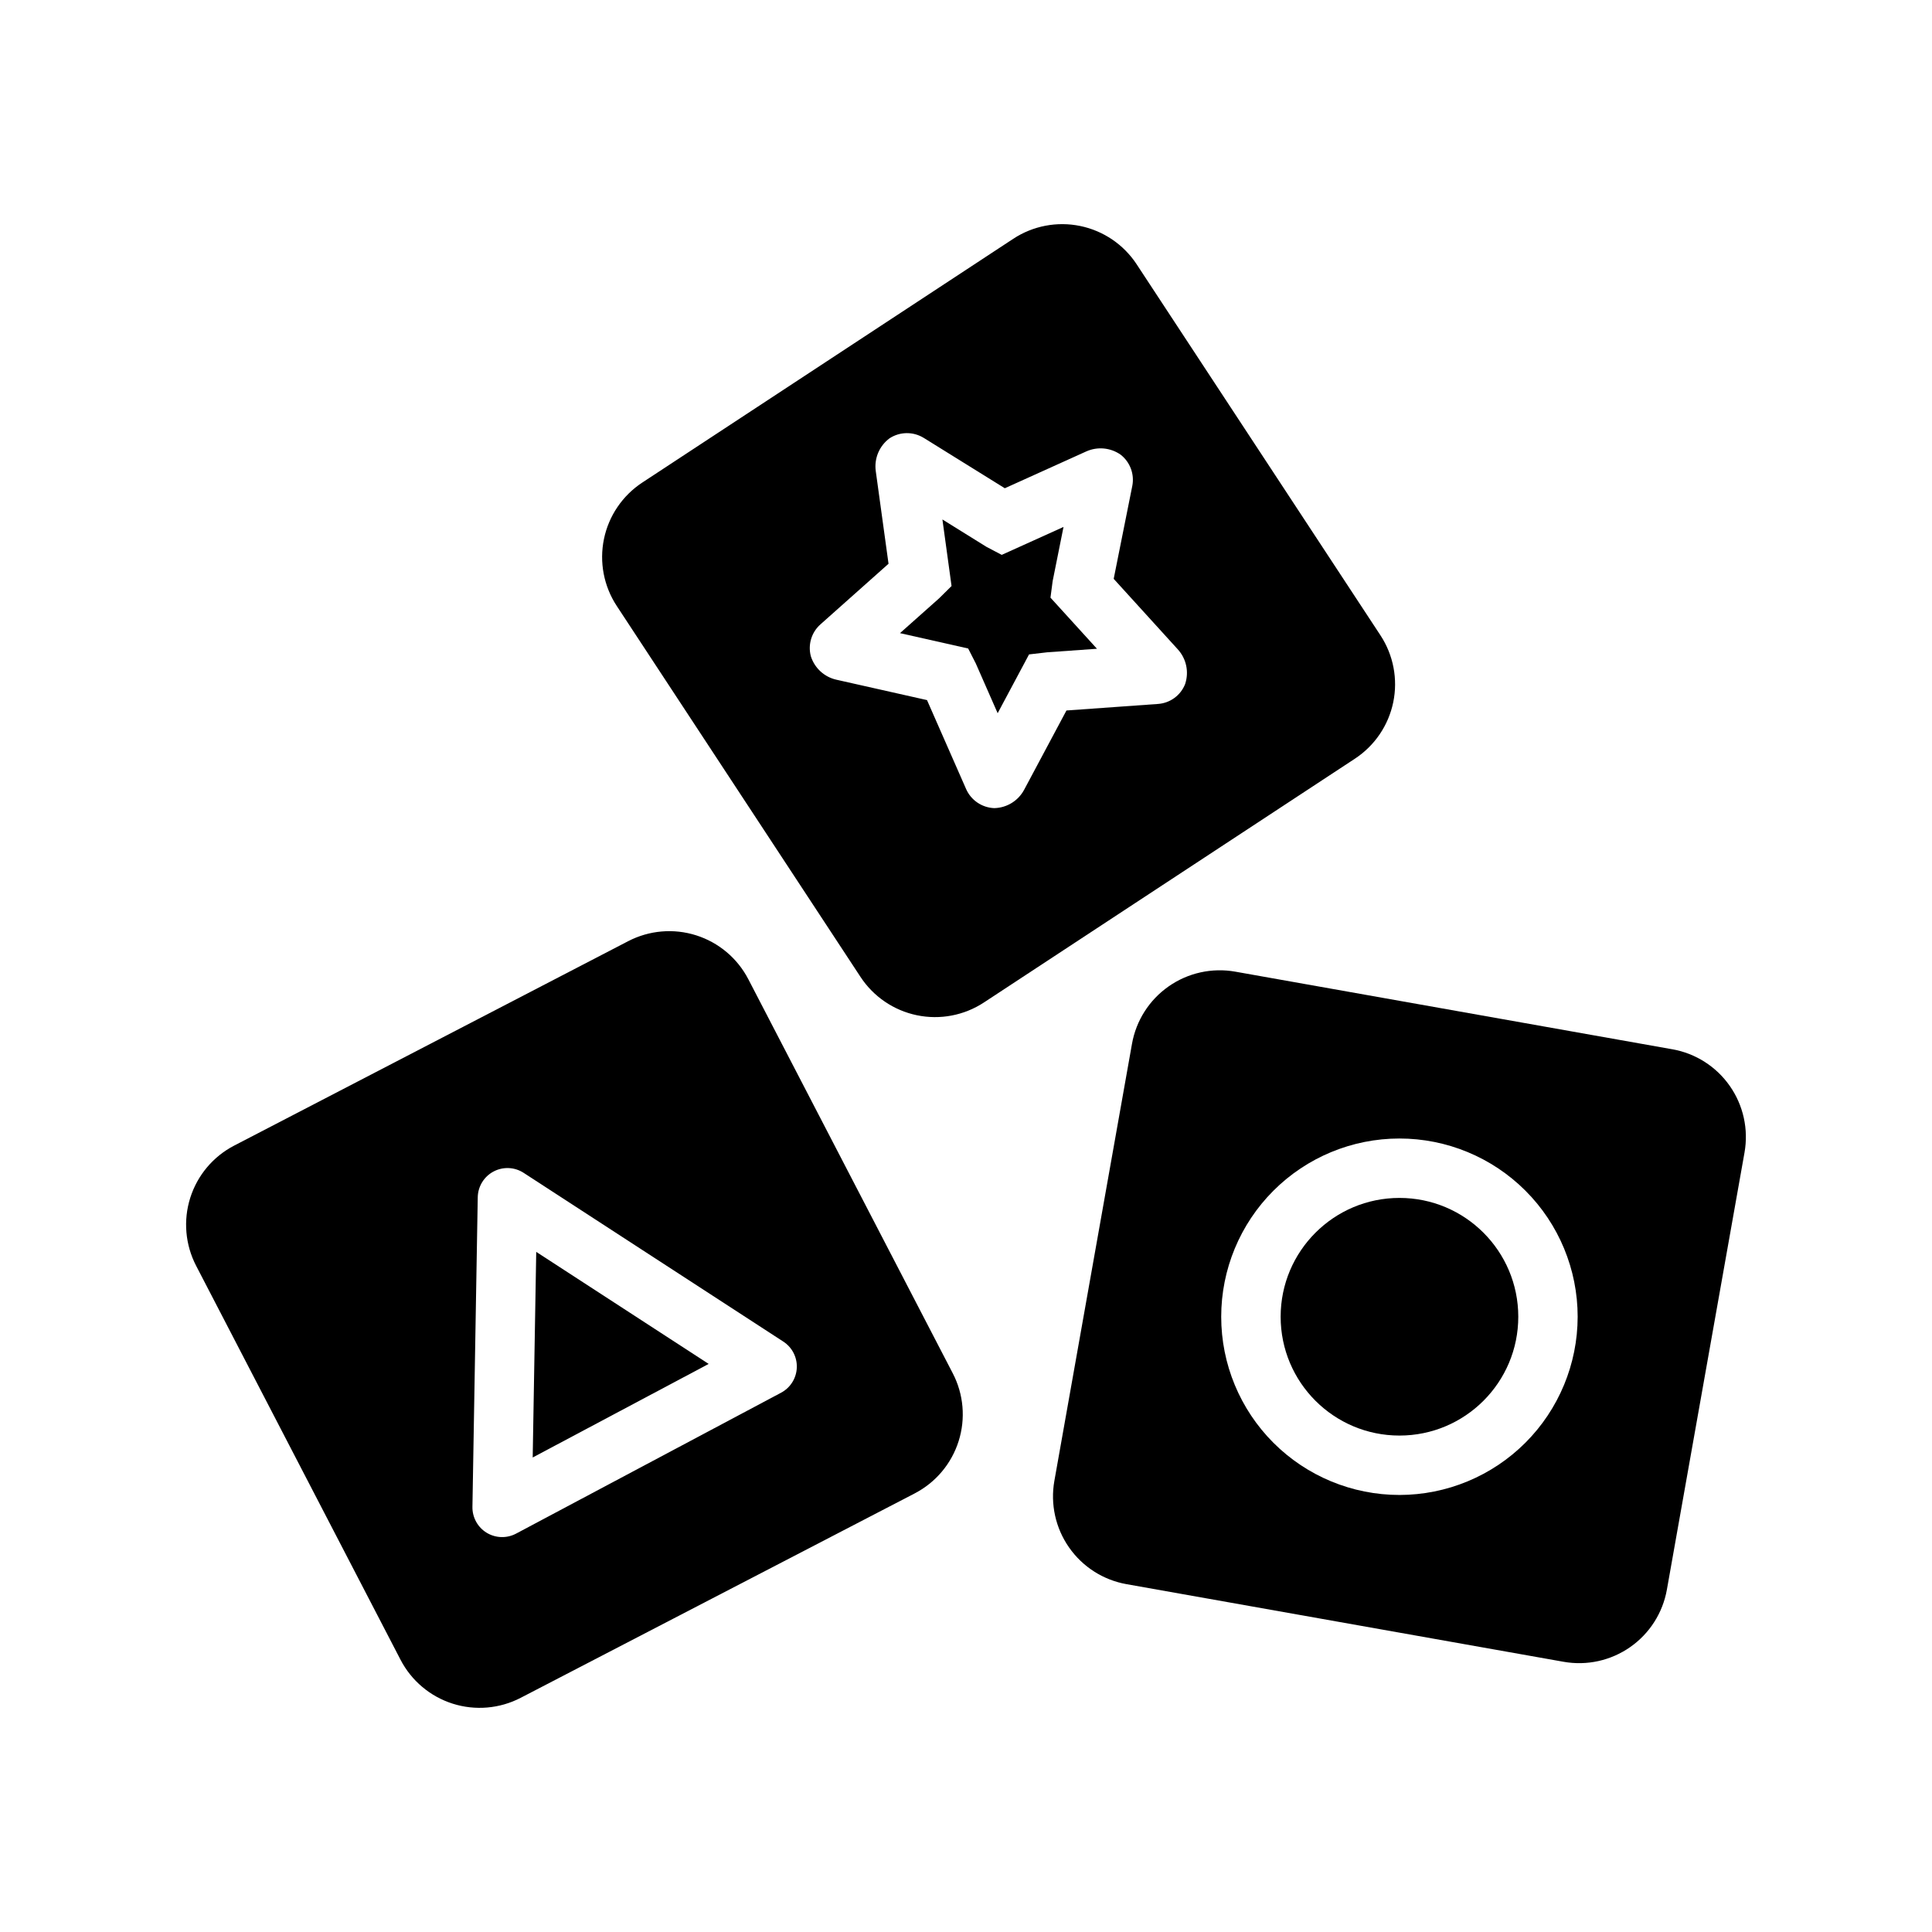
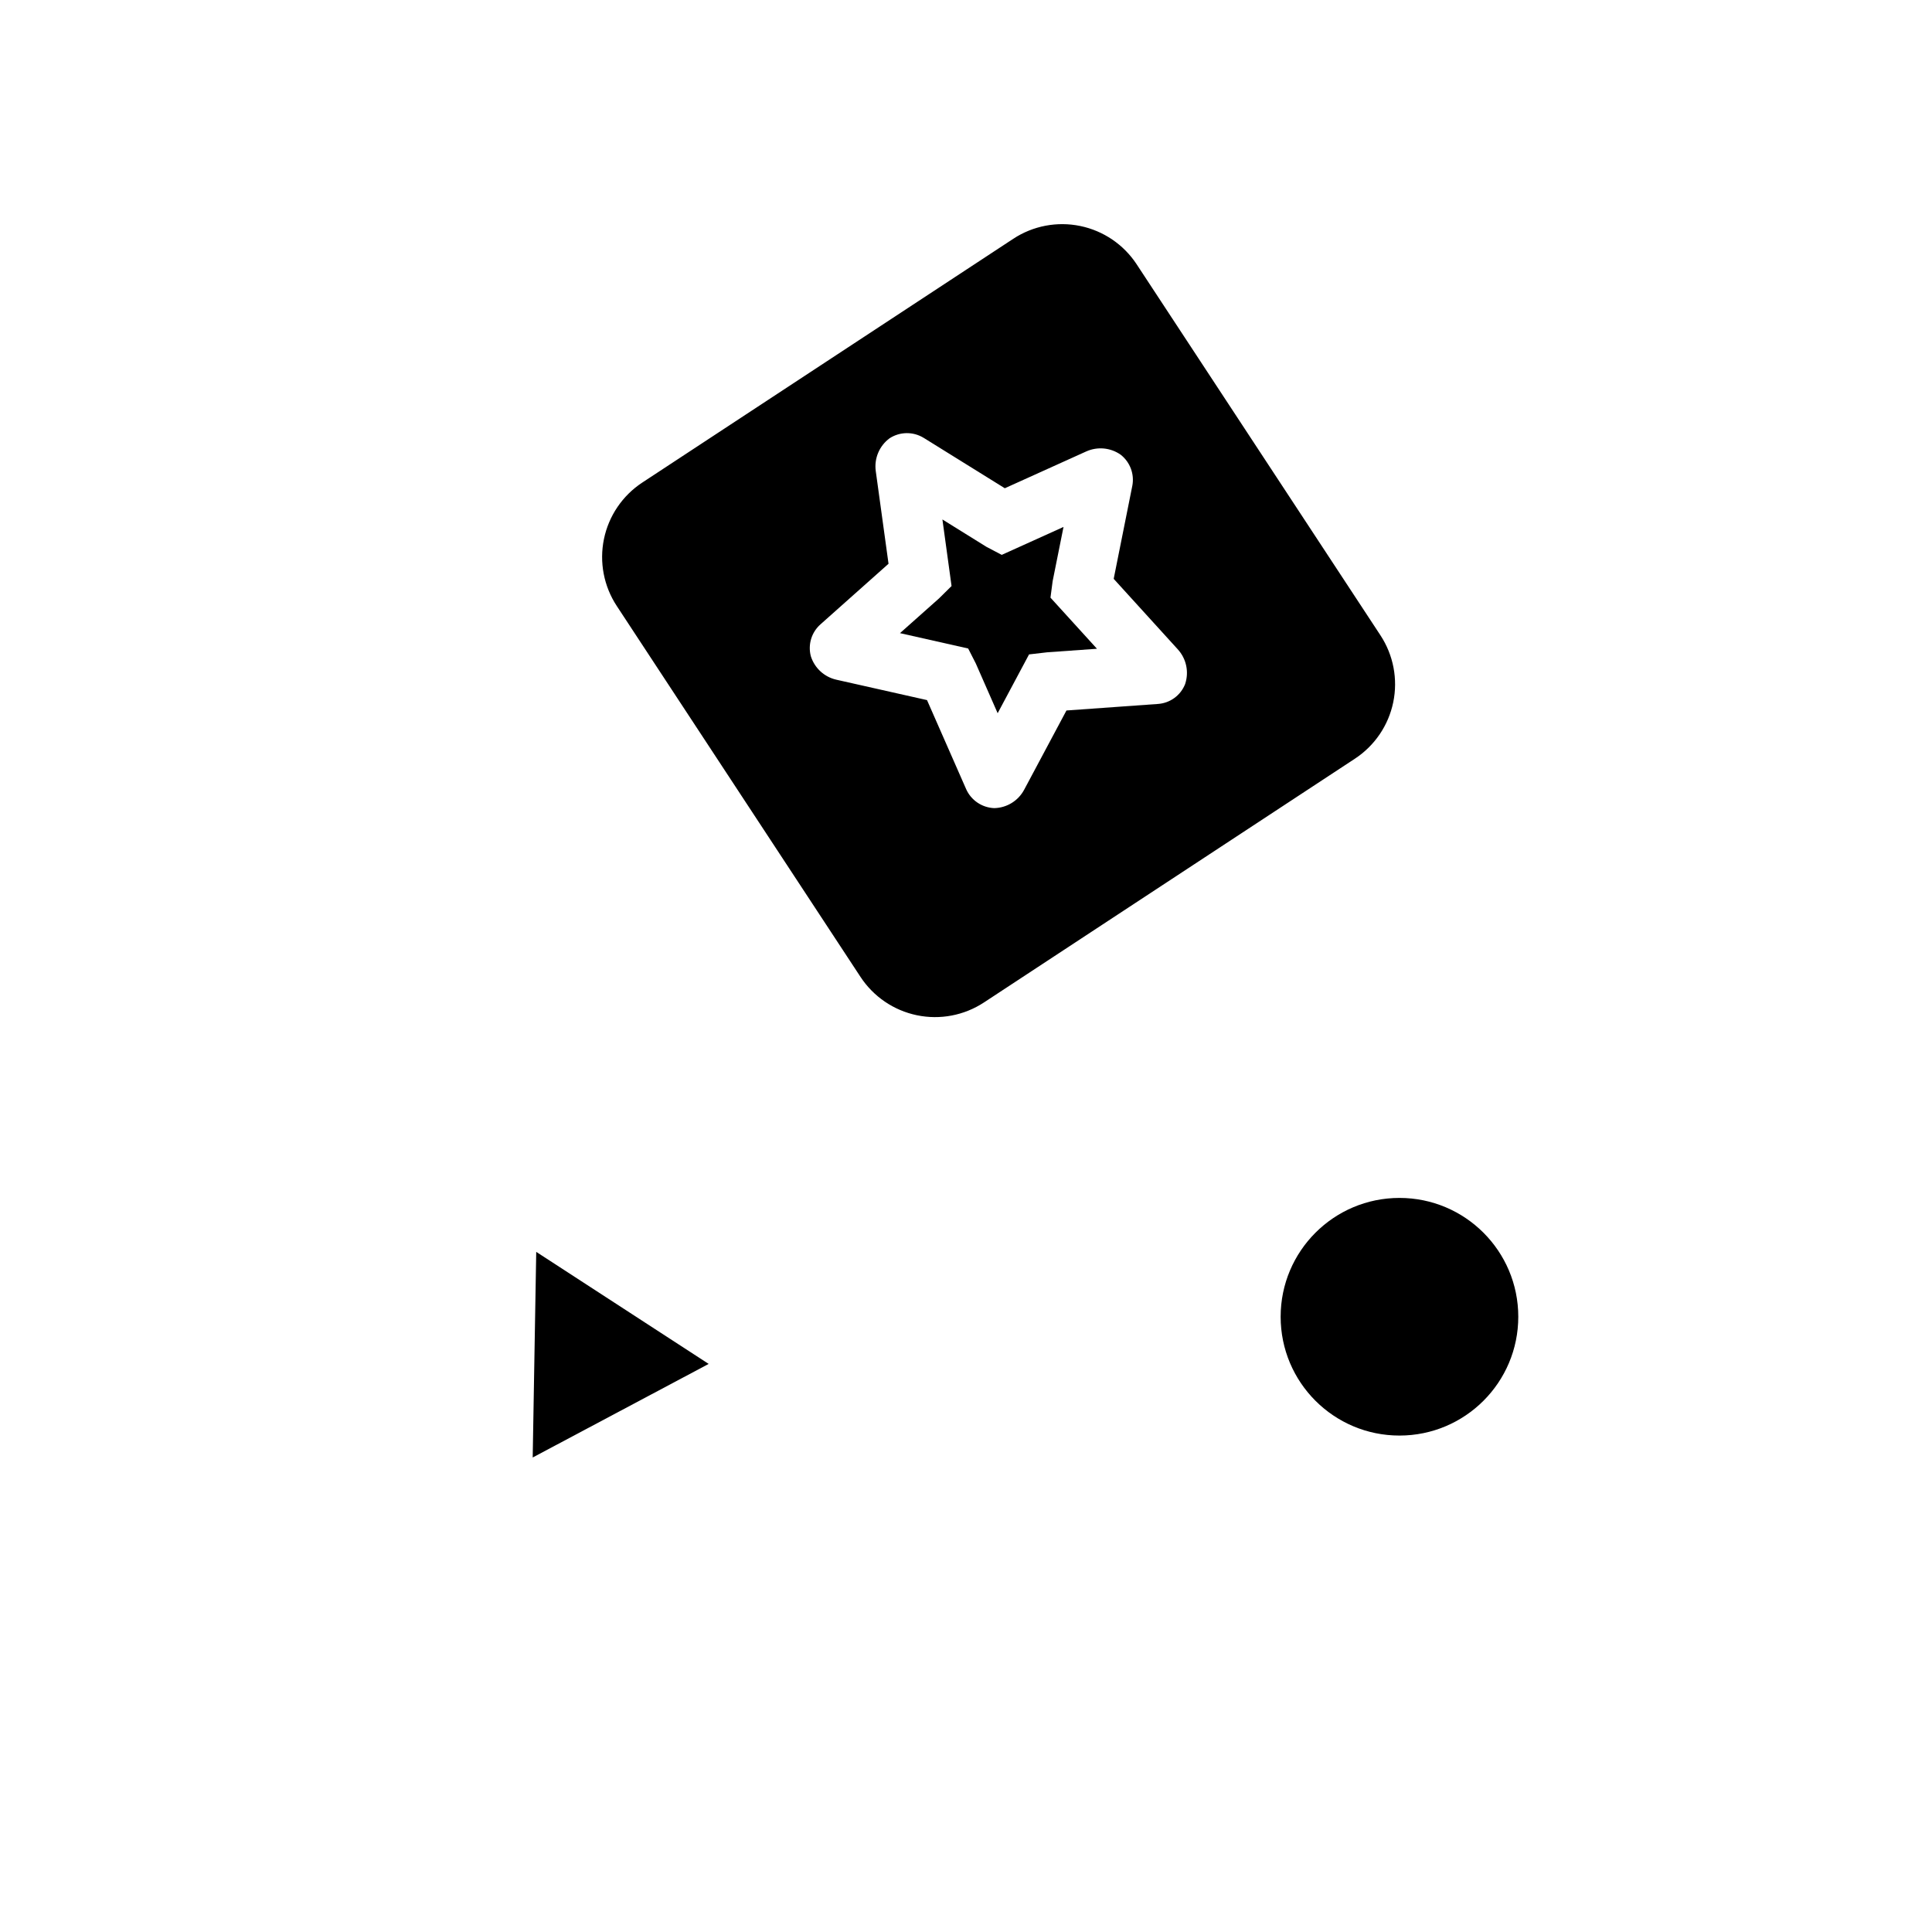
<svg xmlns="http://www.w3.org/2000/svg" fill="#000000" width="800px" height="800px" version="1.1" viewBox="144 144 512 512">
  <g>
    <path d="m422.96 298.02 2.883-14.375-16.375 7.402-4.055-2.133-11.664-7.25 2.422 17.641-3.32 3.281-10.344 9.203 18.066 4.07 2.016 3.949 5.801 13.203 8.32-15.586 4.809-0.559 13.188-0.938-12.32-13.547z" />
    <path d="m509.83 312.36-64.598-98.309v-0.004c-3.441-5.234-8.82-8.887-14.953-10.156s-12.52-0.051-17.754 3.391l-98.309 64.598c-5.234 3.441-8.891 8.816-10.16 14.949-1.27 6.137-0.051 12.523 3.391 17.758l64.598 98.309c3.441 5.234 8.82 8.887 14.953 10.156 6.133 1.27 12.52 0.051 17.754-3.387l98.309-64.602c5.234-3.438 8.891-8.816 10.16-14.949 1.27-6.133 0.047-12.52-3.391-17.754zm-51.734 12.852-0.02 0.059c-1.172 3-3.969 5.055-7.184 5.281l-24.27 1.734-11.215 21.012v-0.004c-1.57 2.941-4.609 4.805-7.941 4.867-3.242-0.133-6.129-2.094-7.438-5.059l-10.359-23.57-24.027-5.406h-0.004c-3.176-0.719-5.738-3.059-6.734-6.156l-0.031-0.098v-0.004c-0.797-3.059 0.191-6.309 2.559-8.406l18.039-16.059-3.383-24.559c-0.461-3.356 0.949-6.695 3.676-8.707 2.742-1.766 6.25-1.801 9.027-0.094l0.012 0.004 21.484 13.344 21.57-9.75c2.981-1.344 6.453-1.02 9.129 0.859l0.012 0.008c2.496 1.961 3.684 5.148 3.074 8.262l-4.93 24.629 17.008 18.707c2.238 2.465 2.981 5.941 1.945 9.102z" />
-     <path d="m396.49 507.93-54.172-104.42c-2.883-5.562-7.859-9.746-13.832-11.641-5.969-1.891-12.445-1.332-18.008 1.551l-104.42 54.176c-5.559 2.883-9.746 7.859-11.637 13.828-1.891 5.973-1.332 12.449 1.551 18.012l54.176 104.42c2.883 5.559 7.859 9.742 13.828 11.637 5.973 1.891 12.449 1.332 18.008-1.551l104.42-54.172v-0.004c5.559-2.883 9.746-7.859 11.637-13.828 1.895-5.973 1.336-12.449-1.551-18.008zm-45.5 5.156-70.223 37.34c-2.461 1.305-5.43 1.215-7.809-0.238-2.375-1.457-3.805-4.062-3.758-6.848l1.41-82.055c0.051-2.863 1.648-5.473 4.176-6.816s5.586-1.211 7.984 0.348l68.816 44.719c2.336 1.52 3.699 4.16 3.574 6.945-0.121 2.785-1.707 5.297-4.168 6.606z" />
    <path d="m285.17 530.25 46.637-24.797-45.699-29.695z" />
    <path d="m546.36 492.95c0 17.391-14.098 31.488-31.488 31.488-17.391 0-31.488-14.098-31.488-31.488s14.098-31.488 31.488-31.488c17.391 0 31.488 14.098 31.488 31.488" />
-     <path d="m587.19 422.07-115.82-20.57c-6.168-1.094-12.516 0.305-17.652 3.891-5.137 3.586-8.637 9.066-9.73 15.23l-20.57 115.82c-1.094 6.164 0.305 12.516 3.891 17.648 3.586 5.137 9.066 8.637 15.23 9.73l115.82 20.57h0.004c6.168 1.098 12.516-0.305 17.648-3.891 5.137-3.586 8.637-9.062 9.73-15.23l20.57-115.82v-0.004c1.098-6.164-0.305-12.516-3.891-17.648-3.586-5.137-9.062-8.637-15.23-9.73zm-72.324 118.11c-12.527 0-24.543-4.977-33.398-13.832-8.859-8.859-13.836-20.871-13.836-33.398s4.977-24.543 13.836-33.398c8.855-8.859 20.871-13.836 33.398-13.836 12.523 0 24.539 4.977 33.398 13.836 8.855 8.855 13.832 20.871 13.832 33.398-0.016 12.523-4.996 24.527-13.848 33.383-8.855 8.855-20.863 13.836-33.383 13.848z" />
  </g>
</svg>